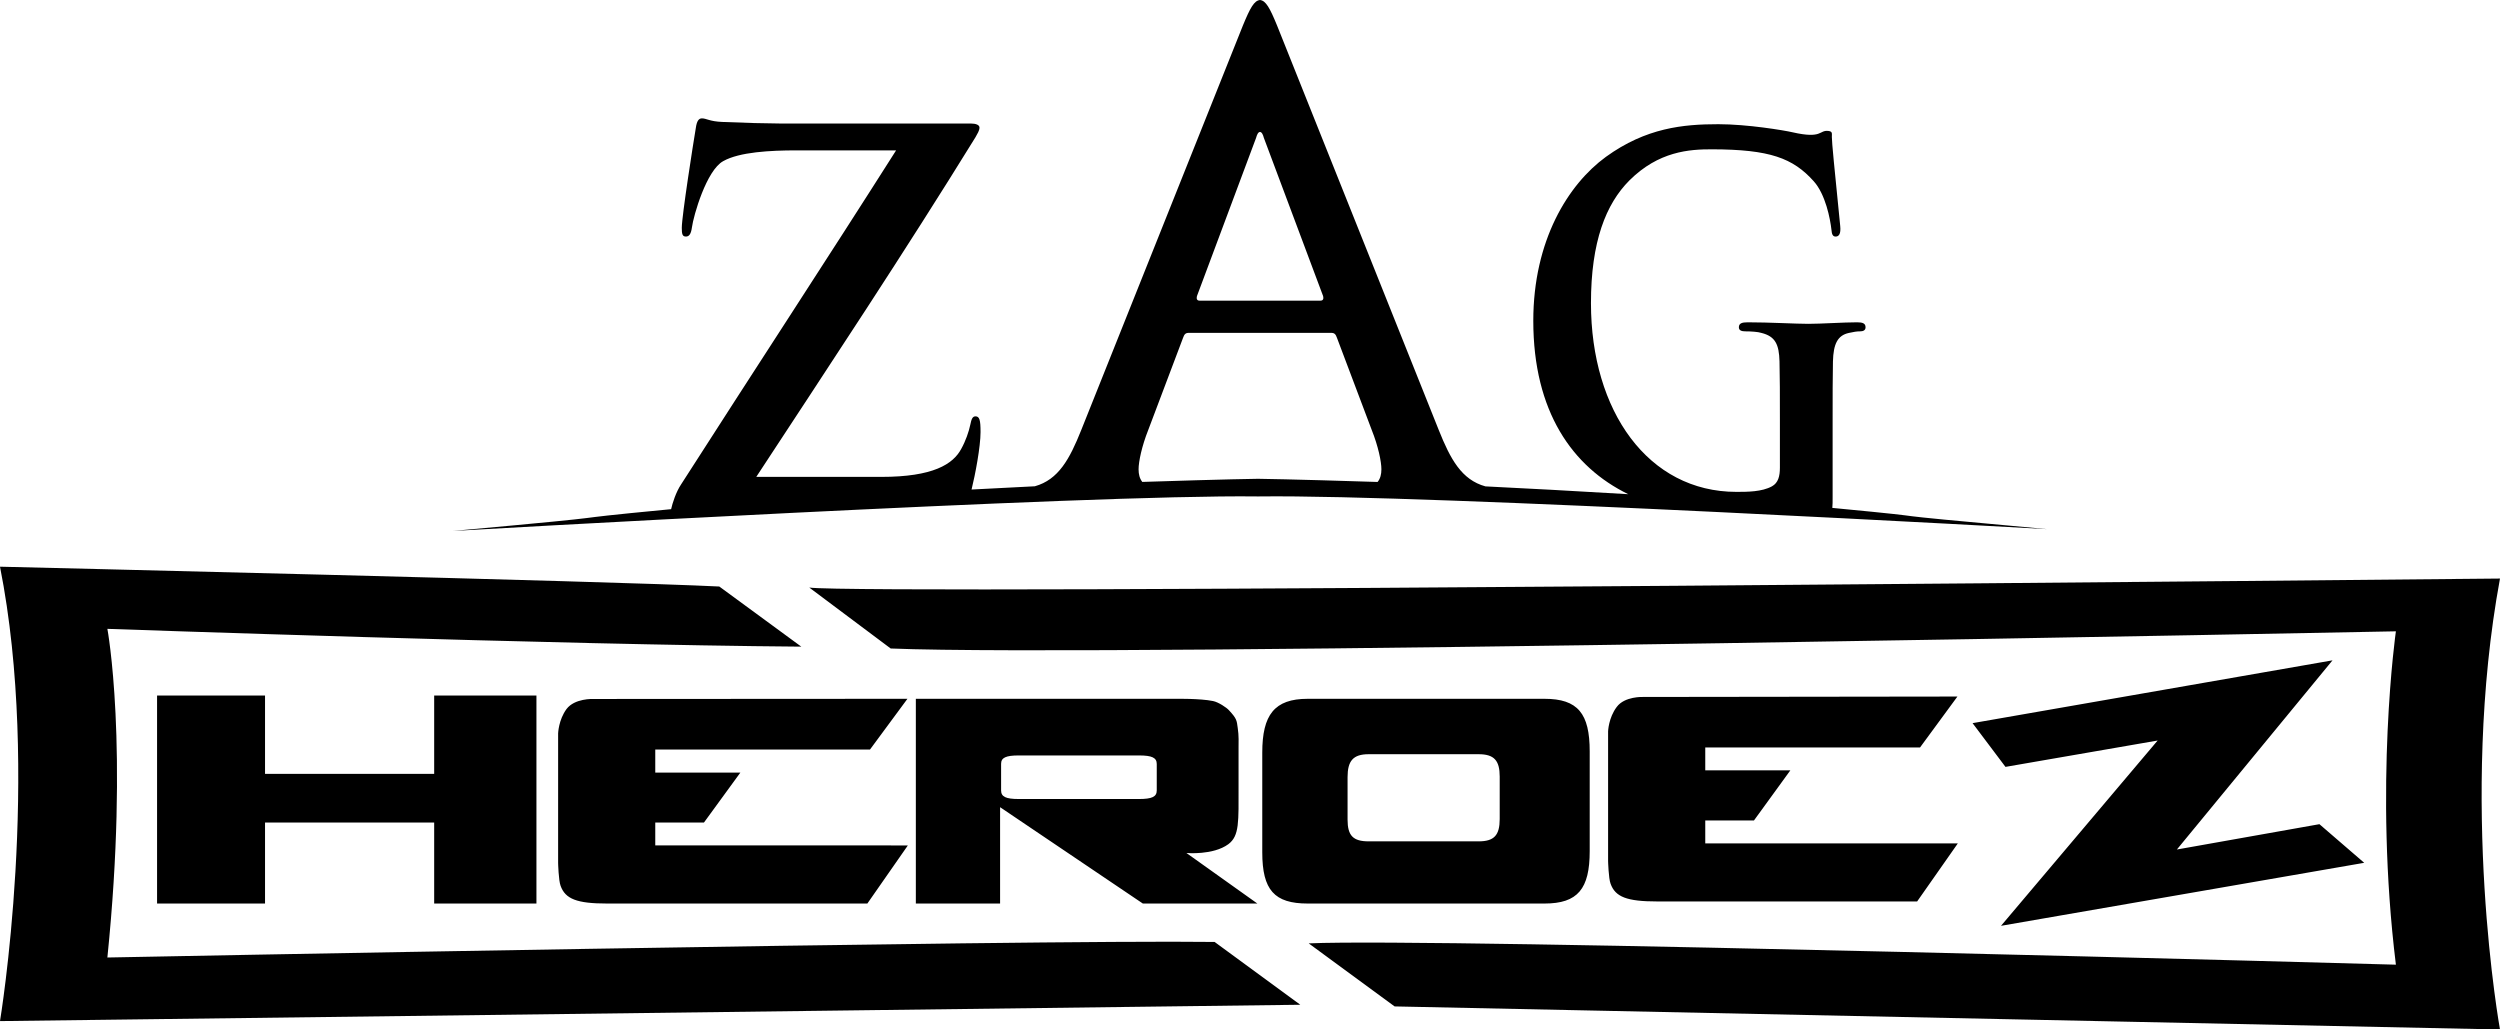
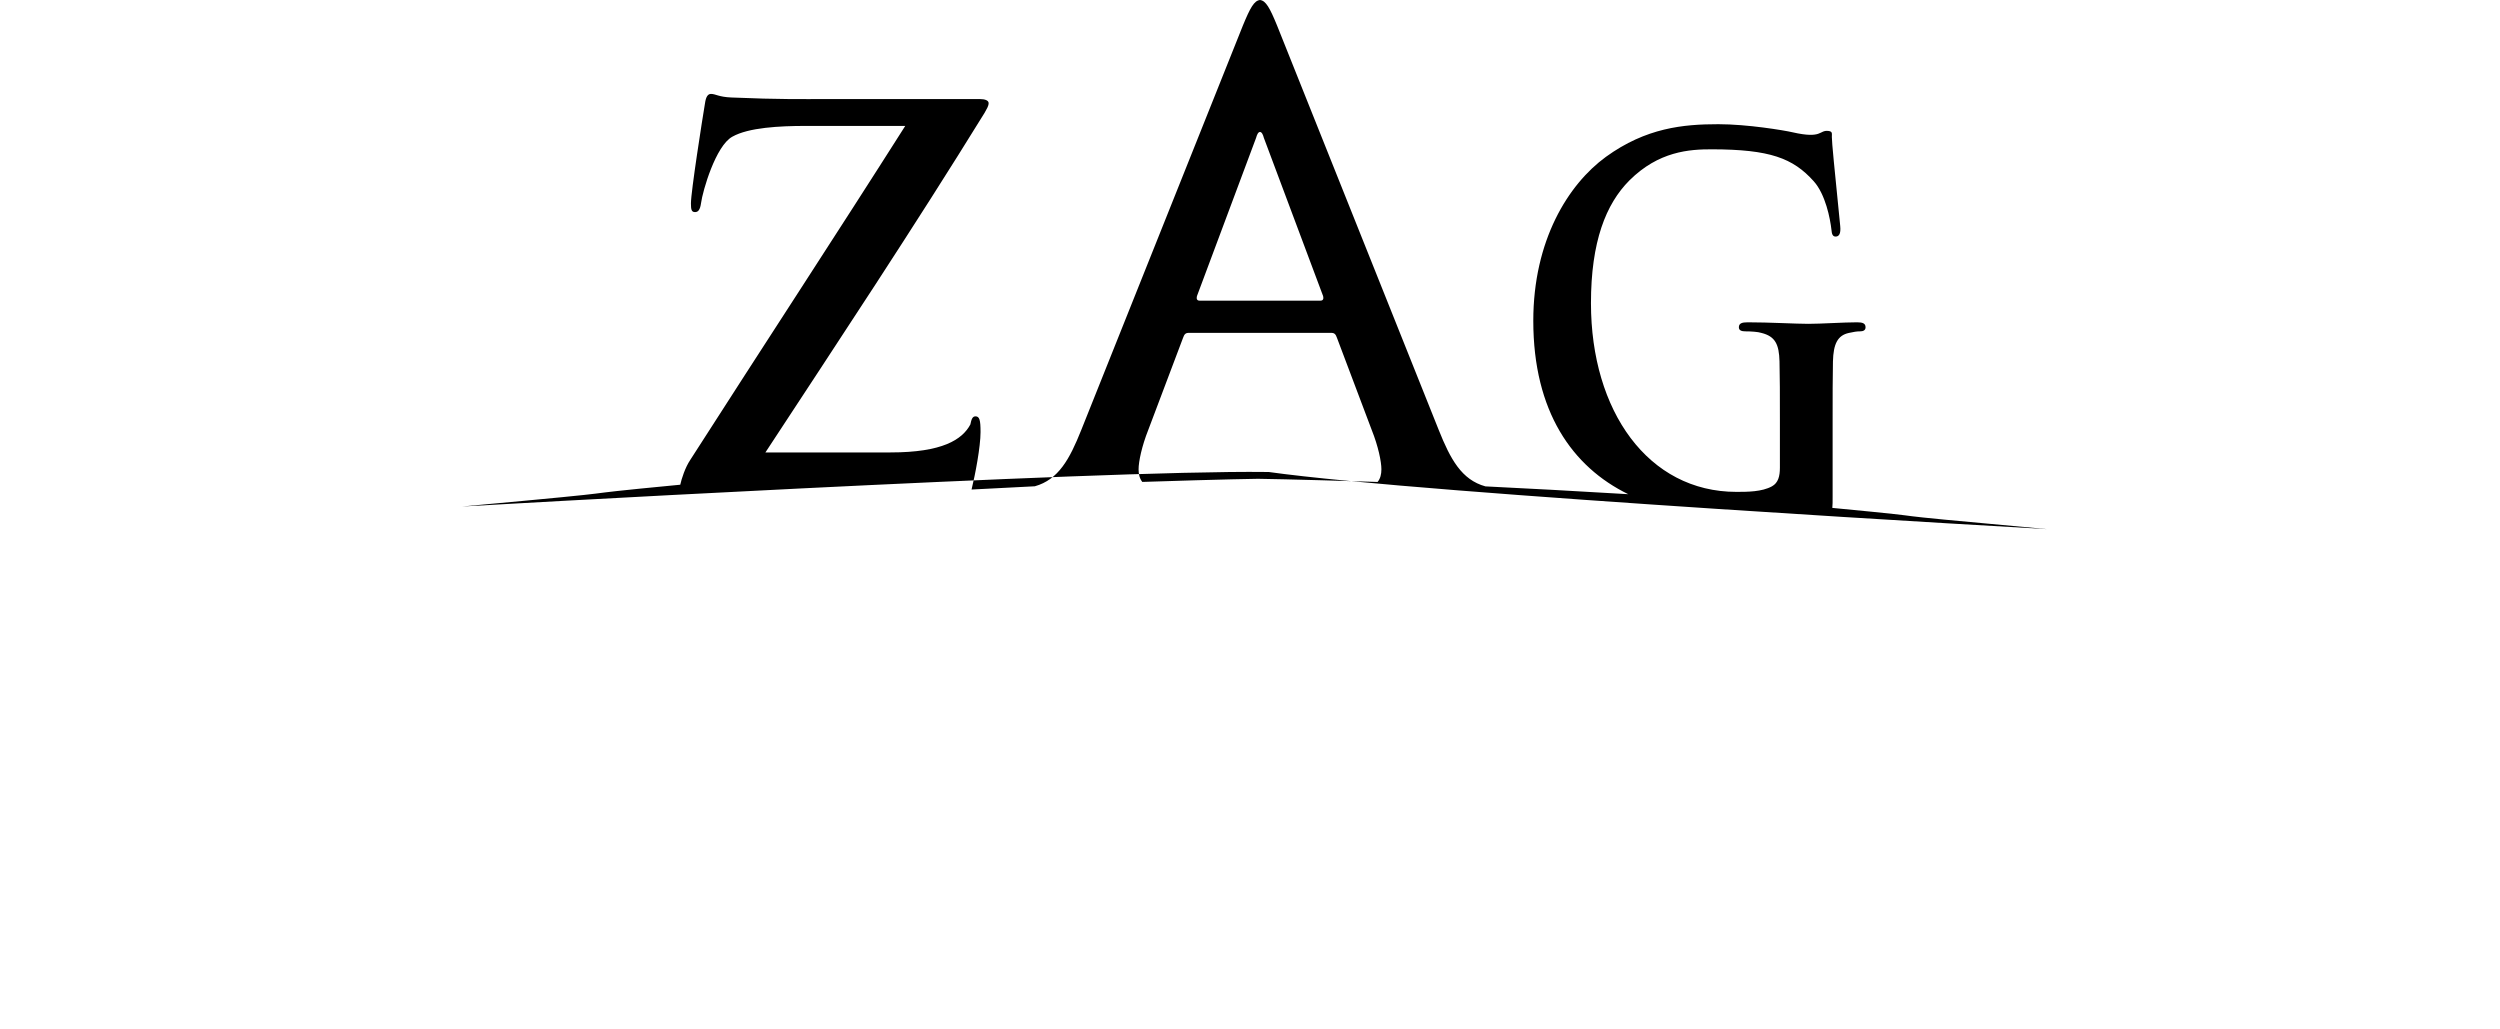
<svg xmlns="http://www.w3.org/2000/svg" version="1.1" id="Layer_1" x="0px" y="0px" width="1000.388px" height="411.954px" viewBox="0 0 1000.388 411.954" enable-background="new 0 0 1000.388 411.954" xml:space="preserve">
-   <path d="M106.054,278.32v31.338h67.684V278.32h40.92v83.233h-40.92v-32.408h-67.684v32.408H62.851V278.32 M223.335,319.968v25.381  c0,0,0.171,6.953,0.982,9.084c1.881,5.303,6.543,7.12,18.588,7.12h104.172l16.204-23.25H262.208v-9.158h19.483l14.562-19.976  h-34.045v-9.25h85.931l14.978-20.29l-125.786,0.074c0,0-7.364-0.314-10.633,4.021c-3.191,4.335-3.362,9.738-3.362,9.738V319.968   M643.487,319.074v25.454c0,0,0.176,6.963,0.987,9.075c1.891,5.321,6.539,7.119,18.666,7.119h104.012l16.286-23.239H682.369v-9.158  h19.479l14.571-20.068h-34.05v-9.149h85.936l14.969-20.382l-125.786,0.167c0,0-7.369-0.332-10.55,4.002  c-3.274,4.335-3.45,9.739-3.45,9.739V319.074 M802.502,306.873l60.887-10.55l-62.676,74.148l145.336-25.215l-17.919-15.457  l-57.041,10.136l62.279-75.698l-144.036,25.131L802.502,306.873z M287.829,234.698C246.087,232.577,0,226.766,0,226.766  c16.453,82.892,0,181.831,0,181.831s407.471-5.146,520.322-6.54l-34.289-25.131c-75.445-0.978-443.066,6.226-443.066,6.226  c8.683-85.105,0-131.513,0-131.513s181.019,6.383,277.67,7.12L287.829,234.698 M323.837,235.112l32.574,24.385  c84.293,3.515,602.319-6.87,602.319-6.87s-8.836,61.697,0,133.394c0,0-384.559-10.8-435.043-8.522l34.373,25.225  c65.71,1.392,442.327,9.231,442.327,9.231s-16.526-91.081,0-180.447C1000.388,231.506,344.463,238.055,323.837,235.112   M636.128,300.657c0-15.135-4.74-21.027-18.075-21.027h-94.779c-13.336,0-18.169,6.455-18.169,21.507v39.942  c0,15.061,4.833,20.475,18.169,20.475h94.779c13.335,0,18.075-5.903,18.075-20.954V300.657 M600.114,327.743  c0,6.466-2.203,8.928-8.42,8.928h-44.037c-6.216,0-8.42-2.297-8.42-8.679v-17.024c0-6.465,2.204-9.167,8.42-9.167h44.037  c6.217,0,8.42,2.546,8.42,8.928V327.743 M366.478,279.629v81.924h33.713v-38.551l57.124,38.551h45.822l-28.386-20.226  c0,0,10.633,0.979,16.771-3.514c4.496-3.349,4.09-9.001,4.09-23.241v-15.392c0-1.799,0.161-4.833-0.323-7.857  c-0.406-3.108-0.406-3.763-3.518-7.12c-0.909-1.051-4.261-3.273-6.387-3.68c-5.146-1.061-14.978-0.895-14.978-0.895H366.478   M462.88,316.29c0,2.535-1.891,3.439-7.125,3.439h-48.113c-5.155,0-7.046-0.904-7.046-3.439v-10.644  c0-2.443,1.891-3.349,7.046-3.349h48.113c5.234,0,7.125,0.905,7.125,3.432V316.29" />
-   <path d="M819.166,211.739c-84.164-7.65-31.439-3.289-85.953-8.499c0.129-1.033,0.12-2.541,0.12-4.731V168.72  c0-10.057,0-18.058,0.129-24.08c0.176-7.027,1.863-10.444,6.383-11.417c1.992-0.443,3.172-0.631,4.491-0.631  c1.198,0,2.176-0.411,2.176-1.619c0-1.577-1.172-2.001-3.357-2.001c-5.486,0-14.35,0.613-19.561,0.613  c-4.998,0-15.539-0.613-24.255-0.613c-2.324,0-3.522,0.424-3.522,2.001c0,1.208,1.023,1.619,2.555,1.619  c2.333,0,5.164,0.188,6.483,0.631c5.524,1.37,7.046,4.579,7.221,11.417c0.156,6.022,0.156,13.636,0.156,23.646v18.869  c0,3.436-0.682,6.064-3.172,7.443c-4.021,2.227-9.877,2.227-14.229,2.227c-35.305,0-58.203-32.334-58.203-75.504  c0-24.666,5.994-39.712,15.392-49.133c11.694-11.639,23.933-12.478,33.128-12.441c23.056,0.051,32.287,3.504,40.606,12.759  c4.74,5.289,6.593,14.922,7.119,19.538c0.13,1.6,0.479,2.62,1.642,2.62c1.328,0,2.167-1.052,1.854-4.215  c-2.389-23.891-3.348-33.441-3.348-35.65c0-1.406,0.313-2.199-1.384-2.397c-3.846-0.452-2.25,3.297-14.396,0.521  c-3.357-0.774-18.058-3.223-29.642-3.223c-14.018,0-28.885,1.416-44.978,13.055c-15.162,11.048-29.069,33.514-29.069,65.613  c0,36.369,15.65,58.475,37.996,69.385c-21.848-1.305-40.827-2.333-57.151-3.126c-9.554-2.624-14.019-10.91-18.666-22.526  L511.044,10.264c-2.923-7.12-4.5-10.001-6.853-10.264c-2.365,0.263-3.924,3.145-6.861,10.264L432.658,172.1  c-4.634,11.606-9.093,19.833-18.564,22.489c-7.83,0.378-16.264,0.83-25.321,1.3c1.467-5.902,3.597-17.14,3.597-22.996  c0-4.87-0.424-6.29-2.038-6.29c-1.217,0-1.632,1.231-2.038,3.251c-0.604,2.882-1.845,6.516-3.657,9.785  c-3.27,6.091-11.201,11.191-31.956,11.191h-50.055c28.701-43.774,59.619-90.362,87.706-135.897c0.812-1.485,1.614-2.666,1.614-3.883  c0-1.047-1.416-1.623-3.454-1.623h-62.058c-8.328,0-18.113,0.198-37.434-0.632c-5.081-0.208-6.299-1.429-8.139-1.429  c-1.231,0-2.043,1.033-2.43,3.873c-1.028,6.101-5.607,35.271-5.607,39.929c0,2.444,0.217,3.486,1.633,3.486  c1.226,0,2.038-0.839,2.425-3.675c0.613-4.667,5.819-22.872,12.533-26.51c6.488-3.661,18.906-4.297,29.286-4.297h39.882  c-27.257,42.944-57.382,88.932-86.055,133.688c-2.001,2.975-3.473,7.544-3.975,9.887c-54.583,5.215-6.598,1.37-87.346,8.72  c0,0,254.295-14.668,321.703-13.82v0.009l0.53-0.009l0.53,0.009v-0.009C571.377,197.799,819.166,211.739,819.166,211.739   M478.959,118.5l23.688-63.386c0.281-1.019,0.756-2.315,1.544-2.315c0.757,0,1.282,1.296,1.531,2.315l23.738,63.386  c0.259,1.028,0,1.803-1.041,1.803h-48.446C478.959,120.302,478.696,119.527,478.959,118.5 M503.385,191.592  c0,0-12.316,0.143-46.287,1.25c-1.075-1.351-1.49-3.062-1.49-5.045c0-3.075,1.292-9.254,3.851-15.696l13.921-36.857  c0.521-1.513,1.038-2.048,2.315-2.048h57.004c1.282,0,1.799,0.535,2.315,2.048l13.907,36.857c2.582,6.442,3.854,12.621,3.854,15.696  c0,1.992-0.424,3.722-1.521,5.063C516.273,191.735,503.385,191.592,503.385,191.592" />
+   <path d="M819.166,211.739c-84.164-7.65-31.439-3.289-85.953-8.499c0.129-1.033,0.12-2.541,0.12-4.731V168.72  c0-10.057,0-18.058,0.129-24.08c0.176-7.027,1.863-10.444,6.383-11.417c1.992-0.443,3.172-0.631,4.491-0.631  c1.198,0,2.176-0.411,2.176-1.619c0-1.577-1.172-2.001-3.357-2.001c-5.486,0-14.35,0.613-19.561,0.613  c-4.998,0-15.539-0.613-24.255-0.613c-2.324,0-3.522,0.424-3.522,2.001c0,1.208,1.023,1.619,2.555,1.619  c2.333,0,5.164,0.188,6.483,0.631c5.524,1.37,7.046,4.579,7.221,11.417c0.156,6.022,0.156,13.636,0.156,23.646v18.869  c0,3.436-0.682,6.064-3.172,7.443c-4.021,2.227-9.877,2.227-14.229,2.227c-35.305,0-58.203-32.334-58.203-75.504  c0-24.666,5.994-39.712,15.392-49.133c11.694-11.639,23.933-12.478,33.128-12.441c23.056,0.051,32.287,3.504,40.606,12.759  c4.74,5.289,6.593,14.922,7.119,19.538c0.13,1.6,0.479,2.62,1.642,2.62c1.328,0,2.167-1.052,1.854-4.215  c-2.389-23.891-3.348-33.441-3.348-35.65c0-1.406,0.313-2.199-1.384-2.397c-3.846-0.452-2.25,3.297-14.396,0.521  c-3.357-0.774-18.058-3.223-29.642-3.223c-14.018,0-28.885,1.416-44.978,13.055c-15.162,11.048-29.069,33.514-29.069,65.613  c0,36.369,15.65,58.475,37.996,69.385c-21.848-1.305-40.827-2.333-57.151-3.126c-9.554-2.624-14.019-10.91-18.666-22.526  L511.044,10.264c-2.923-7.12-4.5-10.001-6.853-10.264c-2.365,0.263-3.924,3.145-6.861,10.264L432.658,172.1  c-4.634,11.606-9.093,19.833-18.564,22.489c-7.83,0.378-16.264,0.83-25.321,1.3c1.467-5.902,3.597-17.14,3.597-22.996  c0-4.87-0.424-6.29-2.038-6.29c-1.217,0-1.632,1.231-2.038,3.251c-3.27,6.091-11.201,11.191-31.956,11.191h-50.055c28.701-43.774,59.619-90.362,87.706-135.897c0.812-1.485,1.614-2.666,1.614-3.883  c0-1.047-1.416-1.623-3.454-1.623h-62.058c-8.328,0-18.113,0.198-37.434-0.632c-5.081-0.208-6.299-1.429-8.139-1.429  c-1.231,0-2.043,1.033-2.43,3.873c-1.028,6.101-5.607,35.271-5.607,39.929c0,2.444,0.217,3.486,1.633,3.486  c1.226,0,2.038-0.839,2.425-3.675c0.613-4.667,5.819-22.872,12.533-26.51c6.488-3.661,18.906-4.297,29.286-4.297h39.882  c-27.257,42.944-57.382,88.932-86.055,133.688c-2.001,2.975-3.473,7.544-3.975,9.887c-54.583,5.215-6.598,1.37-87.346,8.72  c0,0,254.295-14.668,321.703-13.82v0.009l0.53-0.009l0.53,0.009v-0.009C571.377,197.799,819.166,211.739,819.166,211.739   M478.959,118.5l23.688-63.386c0.281-1.019,0.756-2.315,1.544-2.315c0.757,0,1.282,1.296,1.531,2.315l23.738,63.386  c0.259,1.028,0,1.803-1.041,1.803h-48.446C478.959,120.302,478.696,119.527,478.959,118.5 M503.385,191.592  c0,0-12.316,0.143-46.287,1.25c-1.075-1.351-1.49-3.062-1.49-5.045c0-3.075,1.292-9.254,3.851-15.696l13.921-36.857  c0.521-1.513,1.038-2.048,2.315-2.048h57.004c1.282,0,1.799,0.535,2.315,2.048l13.907,36.857c2.582,6.442,3.854,12.621,3.854,15.696  c0,1.992-0.424,3.722-1.521,5.063C516.273,191.735,503.385,191.592,503.385,191.592" />
</svg>